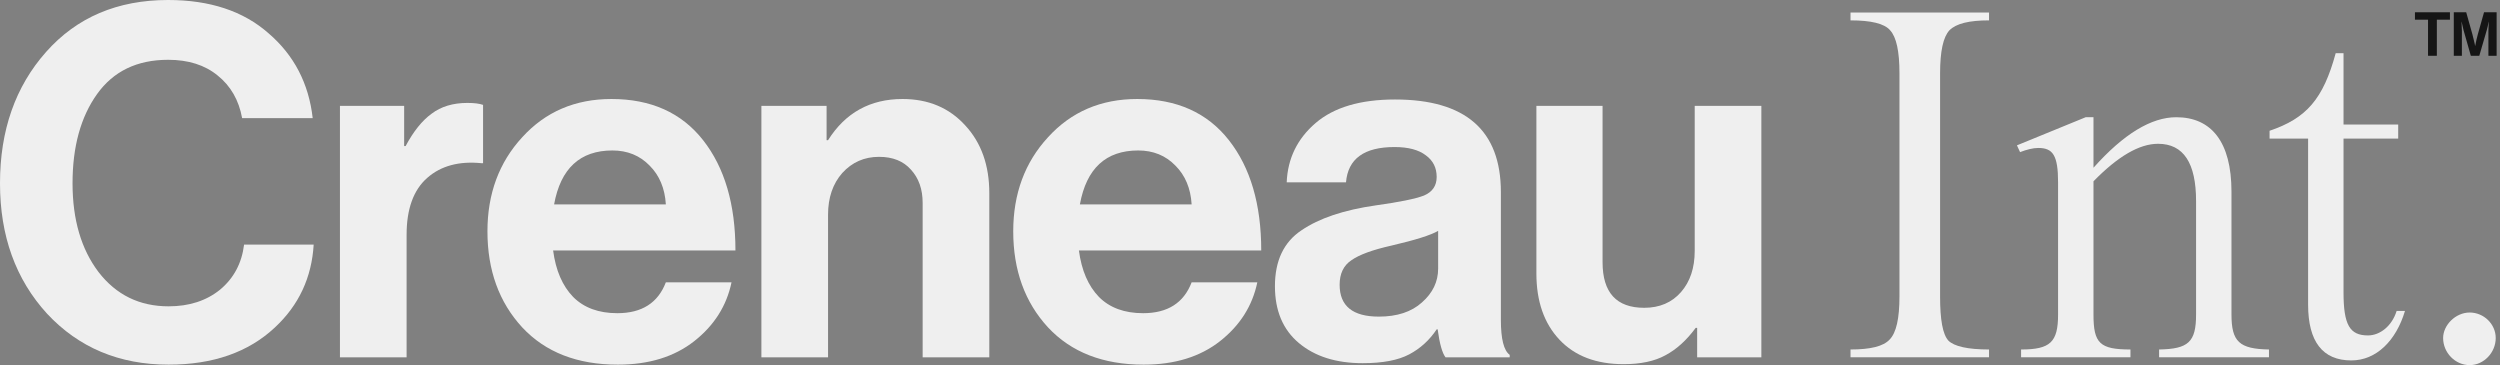
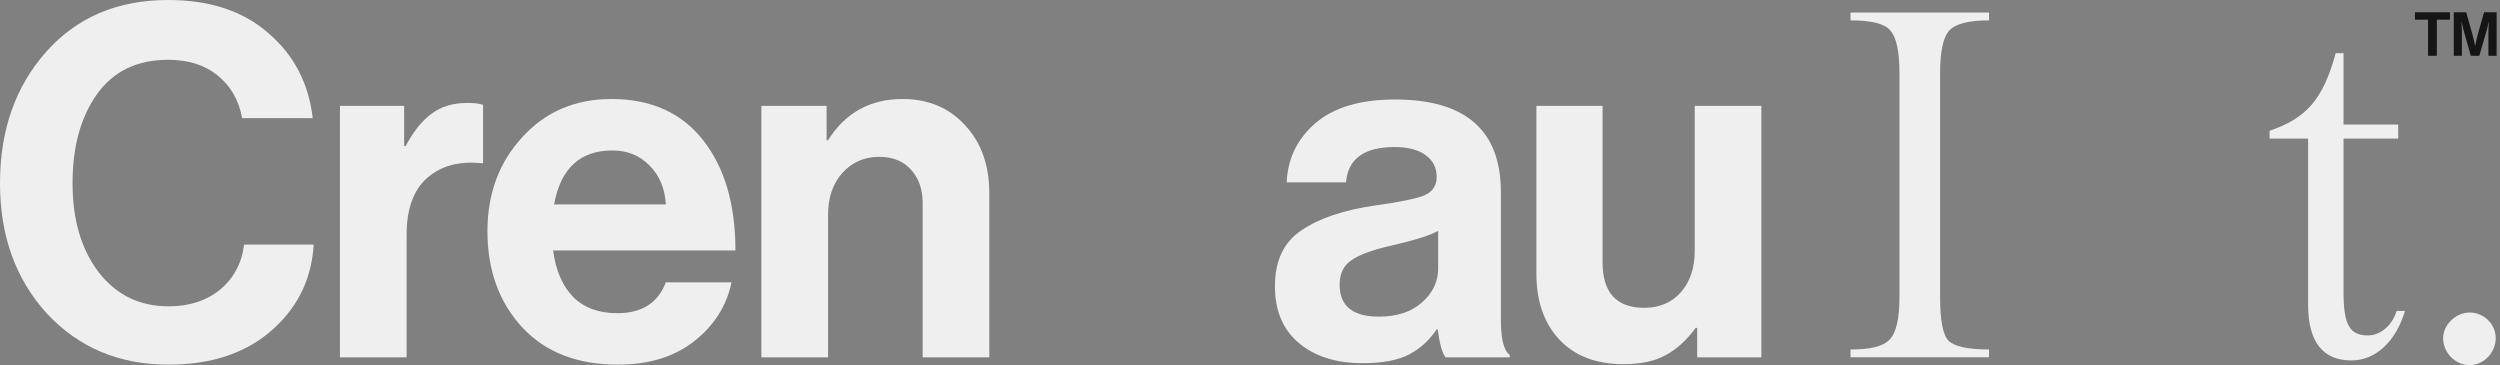
<svg xmlns="http://www.w3.org/2000/svg" width="493" height="72" viewBox="0 0 493 72" fill="none">
  <rect x="0" y="0" width="493" height="72" fill="#808080" stroke="none" />
  <path d="M33.248 71.909C23.519 71.909 15.529 68.559 9.279 61.858C3.093 55.092 0 46.522 0 36.148C0 25.709 3.028 17.075 9.085 10.245C15.142 3.415 23.164 0 33.152 0C41.399 0 48.004 2.191 52.965 6.572C57.991 10.889 60.891 16.463 61.664 23.293H47.746C47.102 19.749 45.491 16.946 42.914 14.884C40.401 12.822 37.147 11.792 33.152 11.792C27.03 11.792 22.359 14.047 19.137 18.557C15.915 23.068 14.305 28.931 14.305 36.148C14.305 43.3 16.012 49.132 19.427 53.642C22.907 58.153 27.514 60.408 33.248 60.408C37.308 60.408 40.691 59.312 43.397 57.122C46.103 54.866 47.682 51.902 48.133 48.23H61.858C61.471 54.737 58.926 60.182 54.222 64.564C49.003 69.461 42.012 71.909 33.248 71.909Z" fill="#EFEFEF" />
  <path d="M79.699 20.877V28.802H79.989C81.535 25.903 83.243 23.776 85.112 22.423C86.98 21.006 89.332 20.297 92.167 20.297C93.52 20.297 94.551 20.426 95.26 20.684V32.185H94.97C90.524 31.734 86.948 32.701 84.242 35.085C81.535 37.469 80.182 41.206 80.182 46.297V70.46H67.037V20.877H79.699Z" fill="#EFEFEF" />
  <path d="M121.833 71.909C113.843 71.909 107.561 69.461 102.986 64.564C98.411 59.602 96.124 53.288 96.124 45.62C96.124 38.21 98.411 32.024 102.986 27.063C107.561 22.037 113.425 19.524 120.577 19.524C128.373 19.524 134.398 22.23 138.651 27.643C142.904 33.055 145.03 40.304 145.03 49.389H109.075C109.591 53.32 110.912 56.38 113.038 58.571C115.164 60.698 118.064 61.761 121.737 61.761C126.569 61.761 129.759 59.731 131.305 55.672H144.257C143.29 60.311 140.842 64.177 136.911 67.27C132.981 70.363 127.955 71.909 121.833 71.909ZM120.77 29.672C114.391 29.672 110.557 33.216 109.269 40.304H131.305C131.112 37.147 130.049 34.602 128.116 32.669C126.183 30.671 123.734 29.672 120.77 29.672Z" fill="#EFEFEF" />
  <path d="M163.002 20.877V27.643H163.292C166.707 22.23 171.604 19.524 177.983 19.524C183.073 19.524 187.197 21.264 190.355 24.743C193.512 28.158 195.091 32.604 195.091 38.081V70.46H181.946V40.014C181.946 37.308 181.173 35.117 179.626 33.442C178.144 31.766 176.05 30.929 173.344 30.929C170.444 30.929 168.028 31.992 166.095 34.118C164.226 36.245 163.292 38.983 163.292 42.334V70.46H150.147V20.877H163.002Z" fill="#EFEFEF" />
-   <path d="M225.519 71.909C217.53 71.909 211.247 69.461 206.672 64.564C202.097 59.602 199.81 53.288 199.81 45.62C199.81 38.21 202.097 32.024 206.672 27.063C211.247 22.037 217.111 19.524 224.263 19.524C232.06 19.524 238.084 22.23 242.337 27.643C246.59 33.055 248.716 40.304 248.716 49.389H212.761C213.277 53.32 214.598 56.38 216.724 58.571C218.85 60.698 221.75 61.761 225.423 61.761C230.255 61.761 233.445 59.731 234.991 55.672H247.943C246.976 60.311 244.528 64.177 240.597 67.27C236.667 70.363 231.641 71.909 225.519 71.909ZM224.456 29.672C218.077 29.672 214.243 33.216 212.955 40.304H234.991C234.798 37.147 233.735 34.602 231.802 32.669C229.869 30.671 227.42 29.672 224.456 29.672Z" fill="#EFEFEF" />
  <path d="M285.052 70.46C284.408 69.622 283.892 67.785 283.506 64.95H283.312C281.895 67.077 280.091 68.72 277.9 69.88C275.709 71.04 272.648 71.619 268.718 71.619C263.499 71.619 259.31 70.299 256.153 67.657C252.996 65.015 251.417 61.278 251.417 56.445C251.417 51.419 253.157 47.746 256.636 45.427C260.116 43.042 265.013 41.399 271.327 40.497C275.967 39.853 279.124 39.209 280.799 38.564C282.475 37.855 283.312 36.631 283.312 34.892C283.312 33.087 282.603 31.67 281.186 30.639C279.768 29.543 277.706 28.996 275 28.996C269.008 28.996 265.818 31.315 265.432 35.955H253.737C253.93 31.251 255.831 27.353 259.439 24.26C263.047 21.167 268.267 19.62 275.097 19.62C289.015 19.62 295.974 25.709 295.974 37.888V63.114C295.974 66.851 296.554 69.139 297.713 69.976V70.46H285.052ZM271.907 62.437C275.516 62.437 278.351 61.503 280.413 59.635C282.539 57.766 283.602 55.543 283.602 52.965V45.523C282.185 46.361 279.124 47.327 274.42 48.423C270.683 49.261 268.041 50.227 266.495 51.322C264.948 52.353 264.175 53.964 264.175 56.155C264.175 60.343 266.752 62.437 271.907 62.437Z" fill="#EFEFEF" />
  <path d="M347.341 70.46H334.679V64.66H334.389C332.585 67.109 330.588 68.913 328.397 70.073C326.27 71.233 323.532 71.813 320.181 71.813C314.769 71.813 310.548 70.202 307.52 66.98C304.491 63.758 302.977 59.409 302.977 53.932V20.877H316.025V51.709C316.025 57.702 318.764 60.698 324.241 60.698C327.269 60.698 329.686 59.667 331.49 57.605C333.294 55.543 334.196 52.837 334.196 49.486V20.877H347.341V70.46Z" fill="#EFEFEF" />
  <path d="M382.585 14.492C382.585 10.076 383.201 7.303 384.434 5.968C385.769 4.633 388.336 4.017 392.238 4.017V2.477H364.922V4.017C368.927 4.017 371.597 4.633 372.727 5.968C373.959 7.303 374.575 10.076 374.575 14.492V58.444C374.575 62.757 373.959 65.633 372.624 66.968C371.392 68.303 368.824 68.919 364.922 68.919V70.459H392.238V68.919C388.028 68.919 385.358 68.303 384.228 67.173C383.099 65.941 382.585 63.066 382.585 58.444V14.492Z" fill="#EFEFEF" />
-   <path d="M411.294 23.118L397.739 28.663L398.355 29.998C399.69 29.485 400.922 29.177 401.949 29.177C404.825 29.177 405.852 30.614 405.852 35.955V62.039C405.852 67.481 404.311 68.919 398.56 68.919V70.459H420.126V68.919C414.067 68.919 412.835 67.687 412.835 62.039V35.749C417.661 30.82 421.872 28.355 425.569 28.355C430.601 28.355 433.065 32.155 433.065 39.651V62.039C433.065 67.481 431.525 68.816 425.774 68.919V70.459H447.442V68.919C441.589 68.816 440.048 67.379 440.048 62.039V37.803C440.048 27.945 436.043 23.118 429.163 23.118C424.234 23.118 418.791 26.404 412.835 33.079V23.118H411.294Z" fill="#EFEFEF" />
  <path d="M462.142 10.487H460.601C458.137 19.524 454.851 23.323 447.559 25.788V27.328H455.159V60.087C455.159 67.379 458.034 71.076 463.682 71.076C468.611 71.076 472.514 67.173 474.26 61.32H472.616C471.692 64.298 469.33 66.146 466.968 66.146C463.374 66.146 462.142 64.093 462.142 57.623V27.328H472.925V24.556H462.142V10.487Z" fill="#EFEFEF" />
  <path d="M487.022 72C489.794 72 492.156 69.535 492.156 66.66C492.156 63.887 489.794 61.628 487.022 61.628C484.249 61.628 481.784 64.093 481.784 66.66C481.784 69.535 484.146 72 487.022 72Z" fill="#EFEFEF" />
  <path d="M476.227 3.884V2.42H483.127V3.884H480.547V11H478.807V3.884H476.227Z" fill="#151515" />
  <path d="M483.886 11V2.42H486.335L487.547 6.728C487.635 7.048 487.723 7.404 487.811 7.796C487.907 8.18 487.979 8.484 488.027 8.708L488.087 9.044H488.111C488.263 8.22 488.439 7.448 488.639 6.728L489.851 2.42H492.335V11H490.715V6.08L490.787 4.304H490.763C490.635 4.976 490.511 5.52 490.391 5.936L488.915 11H487.247L485.807 5.936L485.435 4.304H485.411C485.459 5.024 485.483 5.616 485.483 6.08V11H483.886Z" fill="#151515" />
</svg>